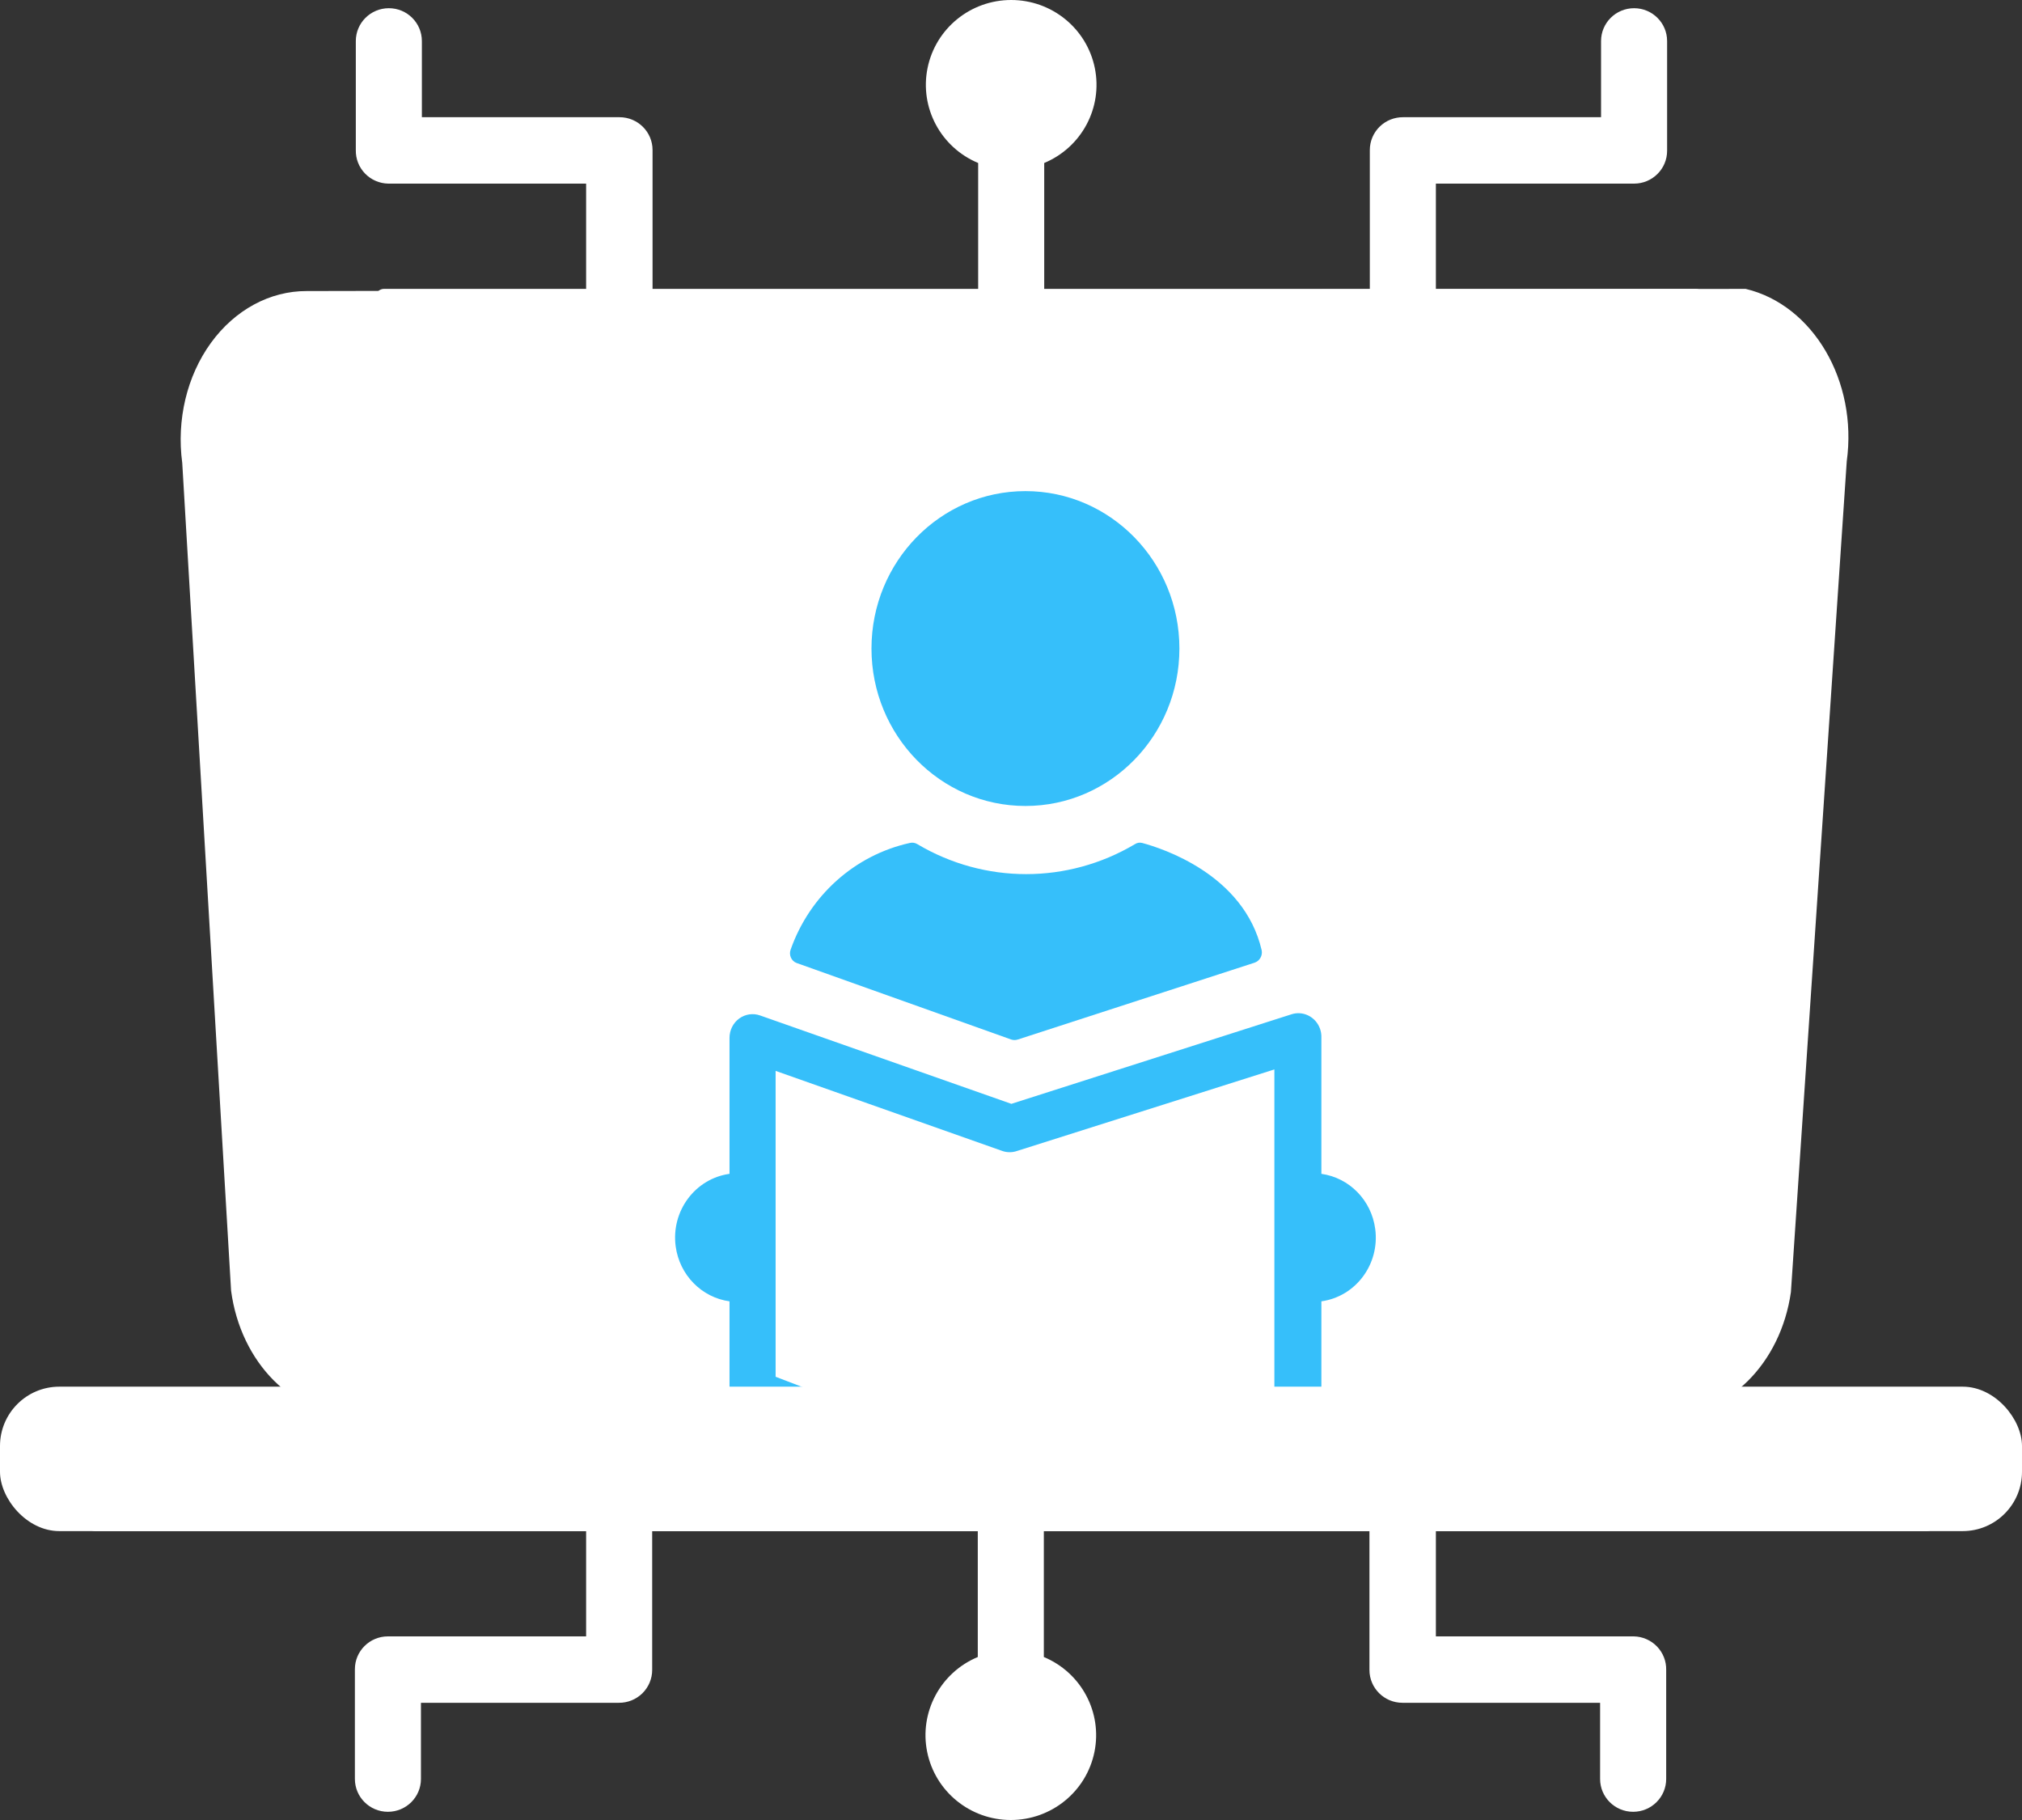
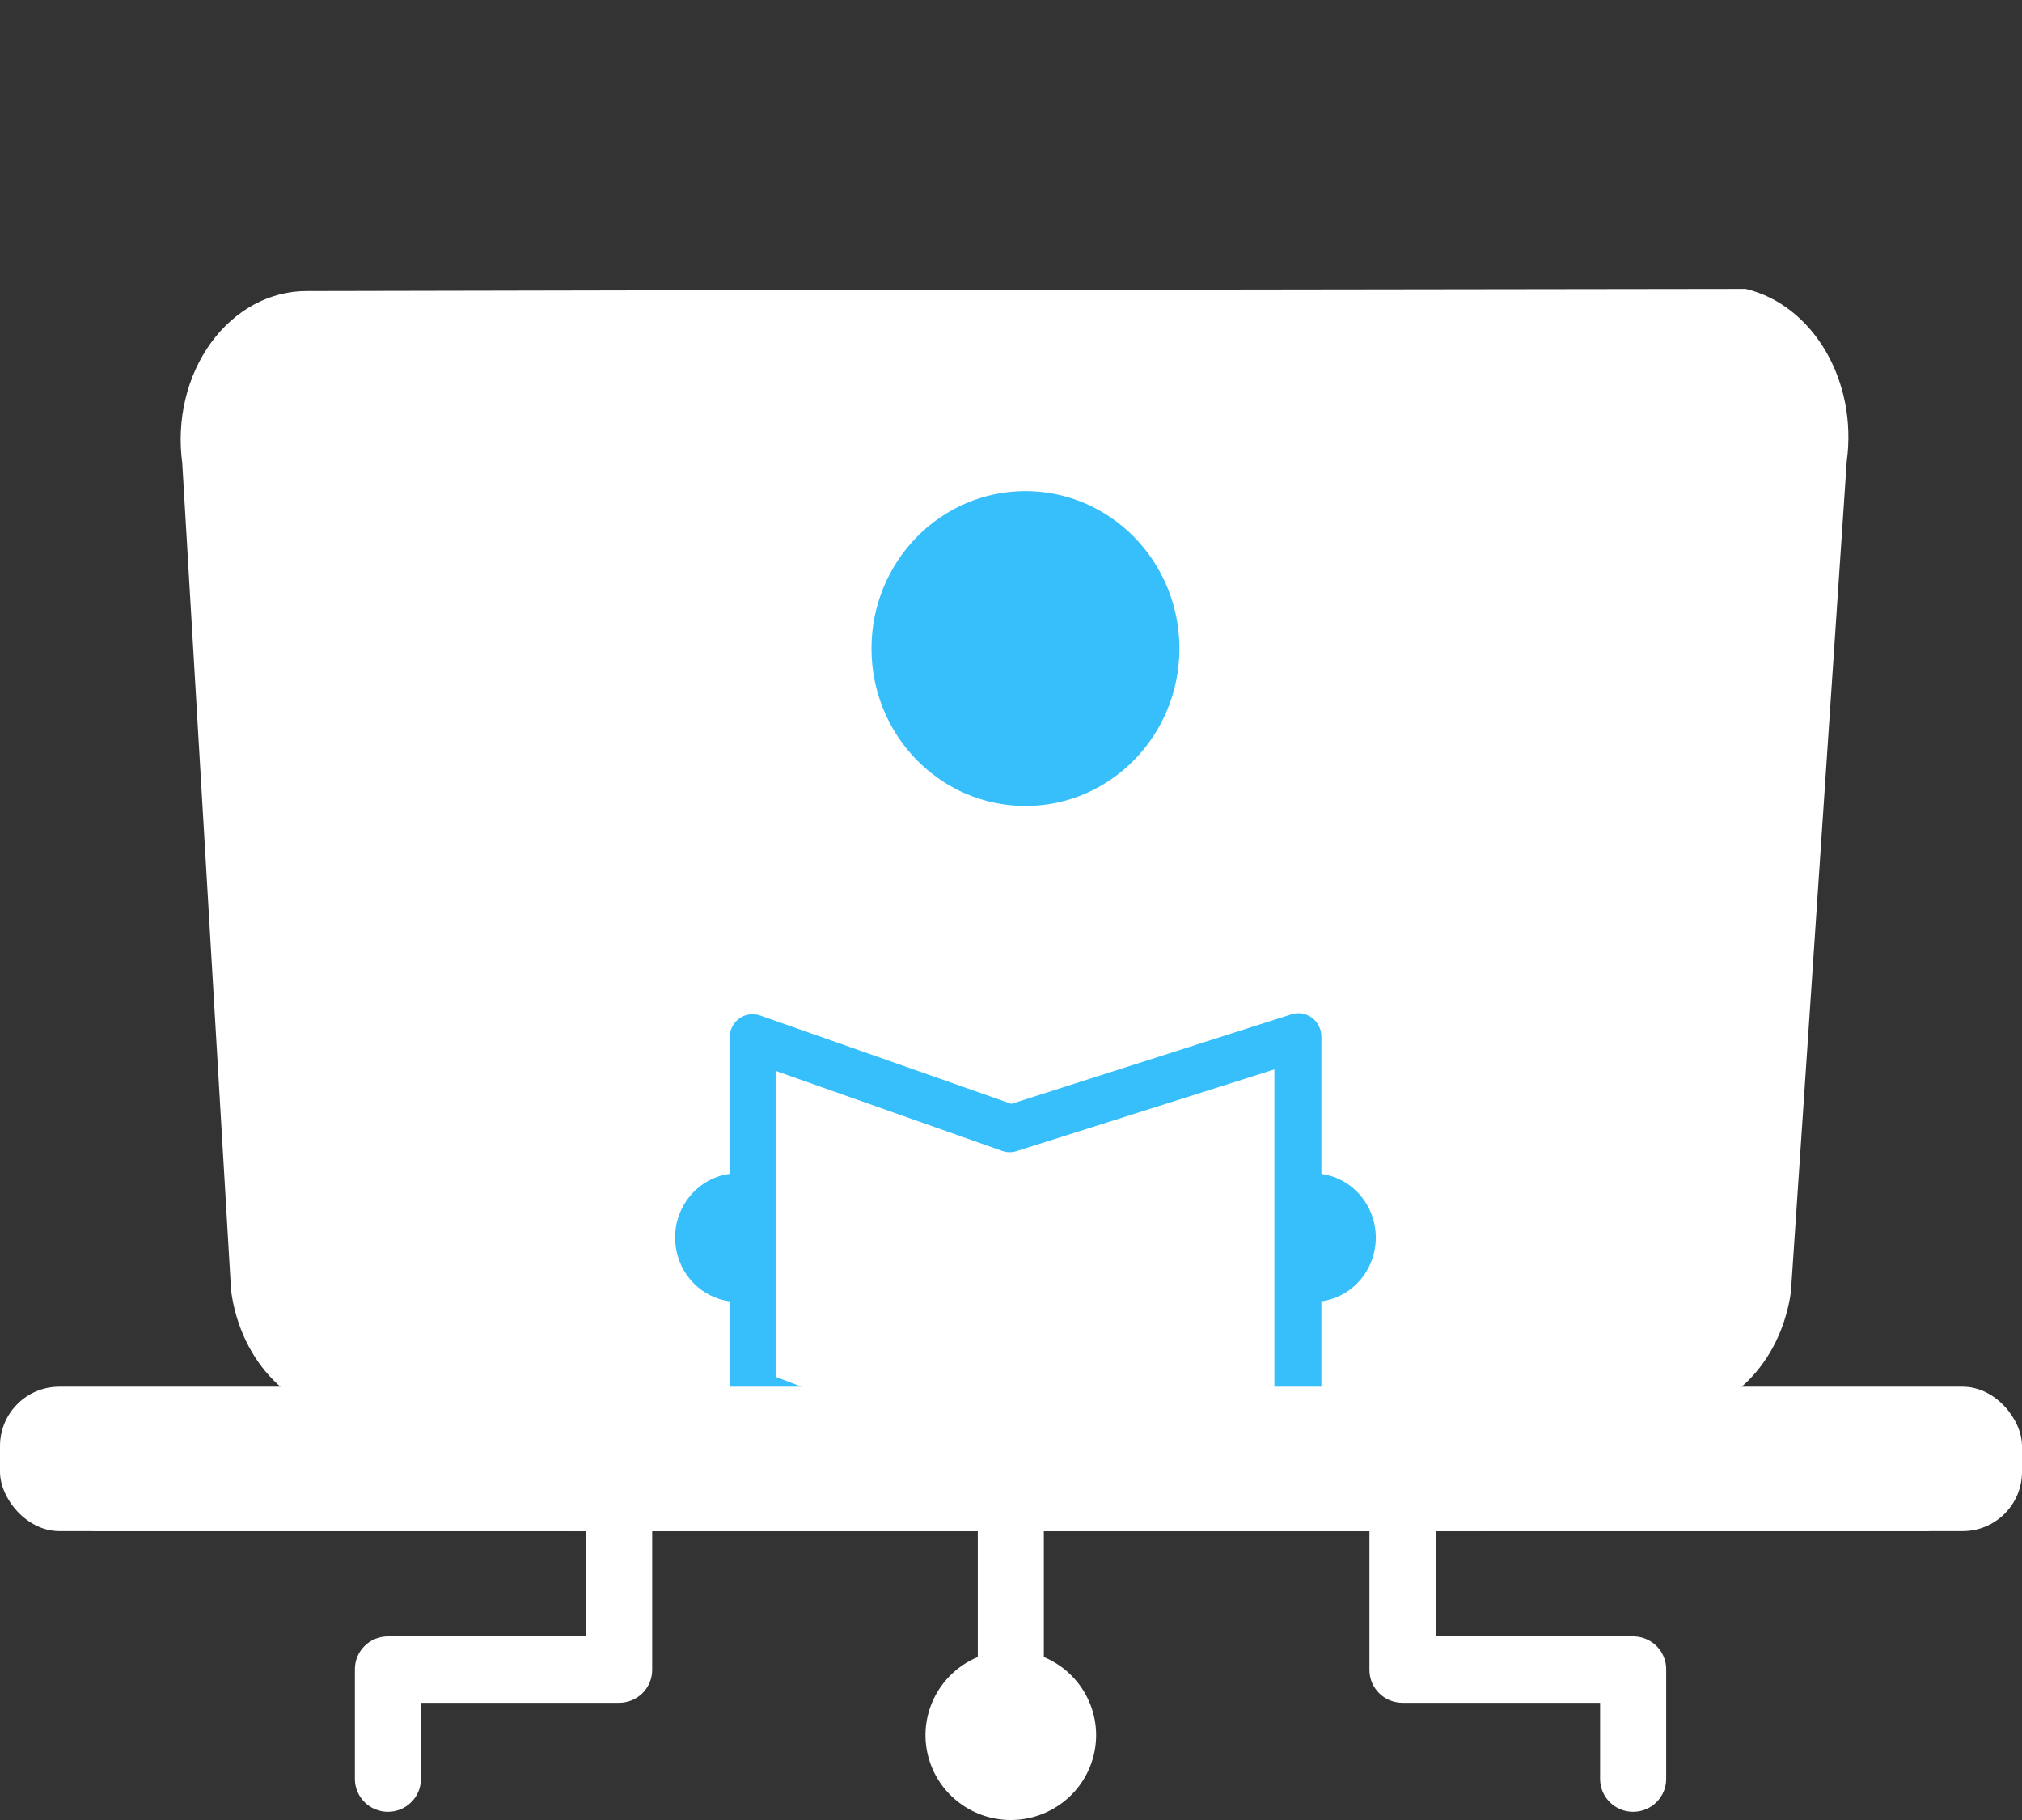
<svg xmlns="http://www.w3.org/2000/svg" width="70px" height="63px" viewBox="0 0 70 63" version="1.1">
  <rect x="0" y="0" width="70" height="63" fill="#333333" stroke="none" />
  <title>ims_technology enabled copy@1.5x</title>
  <g id="HomePage" stroke="none" stroke-width="1" fill="none" fill-rule="evenodd">
    <g id="IMS-Home-Web-Icons" transform="translate(-942, -6311)">
      <g id="Group-11-Copy-5" transform="translate(925, 6294)">
        <g id="ims_technology-enabled-copy" transform="translate(17, 17)">
          <path d="M60.435,10 L60.325,10 L24.173,10.048 L10.62,10.075 C9.344,10.07 8.13,10.727 7.3,11.872 C6.47,13.017 6.108,14.535 6.309,16.024 L8,44.678 C8.333,47.172 10.155,49.007 12.293,49 L57.713,49 C59.834,49.005 61.648,47.197 62,44.726 L63.933,15.969 C64.314,13.192 62.769,10.556 60.435,10 Z" id="Shape" fill="#FFFFFF" fill-rule="nonzero" />
          <g id="Group-8" transform="translate(19, 17)" fill="#36BFFA">
-             <path d="M7.851,20.069 L15.702,22.842 C15.866,22.898 16.042,22.898 16.206,22.842 L25.118,20.019 L25.118,31.277 L16.038,33.797 L7.851,30.657 L7.851,20.069 Z M32.258,31.652 L26.745,31.652 L26.745,28.046 C27.937,27.881 28.772,26.758 28.609,25.539 C28.478,24.548 27.715,23.768 26.745,23.633 L26.745,18.927 C26.765,18.476 26.425,18.095 25.985,18.073 C25.891,18.069 25.797,18.081 25.707,18.111 L16.013,21.21 L7.316,18.151 C7.072,18.064 6.802,18.103 6.59,18.257 C6.379,18.411 6.255,18.661 6.255,18.927 L6.255,23.633 C5.064,23.799 4.229,24.922 4.391,26.141 C4.523,27.132 5.286,27.912 6.255,28.046 L6.255,31.22 C6.258,31.373 6.302,31.523 6.383,31.652 L0.742,31.652 C0.333,31.652 0,31.992 0,32.411 L0,35.242 C0,35.661 0.333,36 0.742,36 L32.258,36 C32.668,36 33.001,35.661 33.001,35.242 L33.001,32.411 C33.001,31.992 32.668,31.652 32.258,31.652 L32.258,31.652 Z" id="Fill-6" />
+             <path d="M7.851,20.069 L15.702,22.842 C15.866,22.898 16.042,22.898 16.206,22.842 L25.118,20.019 L25.118,31.277 L16.038,33.797 L7.851,30.657 L7.851,20.069 Z M32.258,31.652 L26.745,31.652 L26.745,28.046 C27.937,27.881 28.772,26.758 28.609,25.539 C28.478,24.548 27.715,23.768 26.745,23.633 L26.745,18.927 C26.765,18.476 26.425,18.095 25.985,18.073 C25.891,18.069 25.797,18.081 25.707,18.111 L16.013,21.21 L7.316,18.151 C7.072,18.064 6.802,18.103 6.59,18.257 C6.379,18.411 6.255,18.661 6.255,18.927 L6.255,23.633 C5.064,23.799 4.229,24.922 4.391,26.141 C4.523,27.132 5.286,27.912 6.255,28.046 L6.255,31.22 C6.258,31.373 6.302,31.523 6.383,31.652 L0.742,31.652 C0.333,31.652 0,31.992 0,32.411 L0,35.242 C0,35.661 0.333,36 0.742,36 L32.258,36 C32.668,36 33.001,35.661 33.001,35.242 L33.001,32.411 C33.001,31.992 32.668,31.652 32.258,31.652 L32.258,31.652 " id="Fill-6" />
            <path d="M16.5,0 C19.443,0 21.83,2.44 21.83,5.449 C21.83,8.459 19.443,10.899 16.5,10.899 C13.557,10.899 11.17,8.459 11.17,5.449 C11.17,2.44 13.557,0 16.5,0" id="Fill-1" />
-             <path d="M8.594,16.34 L16.006,18.983 C16.081,19.008 16.161,19.008 16.237,18.983 L24.431,16.324 C24.609,16.265 24.716,16.079 24.678,15.892 C24.064,13.257 21.208,12.359 20.545,12.18 C20.459,12.156 20.366,12.171 20.29,12.221 C17.961,13.604 15.087,13.604 12.759,12.221 C12.68,12.172 12.585,12.157 12.495,12.18 C10.589,12.602 9.03,13.998 8.37,15.875 C8.304,16.061 8.397,16.268 8.579,16.335 L8.594,16.34 Z" id="Fill-4" />
          </g>
          <rect id="Rectangle" fill="#FFFFFF" x="0" y="48" width="70" height="5" rx="2.054" />
          <path d="M66.686,50 L3.301,50 C3.135,50 3,50.134 3,50.299 L3,52.702 C2.998,52.782 3.029,52.859 3.086,52.915 C3.143,52.971 3.22,53.002 3.301,53.001 L20.291,53.001 L20.291,56.644 L13.429,56.644 C12.798,56.644 12.286,57.153 12.286,57.78 L12.286,61.579 C12.286,62.207 12.798,62.716 13.429,62.716 C14.061,62.716 14.573,62.207 14.573,61.579 L14.573,58.943 L21.421,58.943 C21.727,58.946 22.021,58.828 22.238,58.615 C22.455,58.401 22.578,58.11 22.578,57.806 L22.578,53.001 L33.85,53.001 L33.85,57.358 C32.553,57.899 31.82,59.274 32.098,60.644 C32.376,62.014 33.587,63 34.993,63 C36.4,63 37.611,62.014 37.889,60.644 C38.167,59.274 37.434,57.899 36.137,57.358 L36.137,53.001 L47.409,53.001 L47.409,57.806 C47.409,58.434 47.921,58.943 48.553,58.943 L55.394,58.943 L55.394,61.579 C55.394,62.207 55.906,62.716 56.538,62.716 C57.17,62.716 57.682,62.207 57.682,61.579 L57.682,57.806 C57.689,57.504 57.574,57.211 57.363,56.993 C57.152,56.775 56.862,56.649 56.558,56.644 L49.709,56.644 L49.709,53.001 L66.699,53.001 C66.78,53.002 66.857,52.971 66.914,52.915 C66.971,52.859 67.002,52.782 67,52.702 L67,50.299 C67,50.217 66.967,50.139 66.907,50.083 C66.848,50.027 66.768,49.997 66.686,50 Z" id="Path" fill="#FFFFFF" fill-rule="nonzero" />
-           <path d="M58.004,0 L12.619,0 C12.453,0 12.318,0.134 12.318,0.299 L12.318,2.702 C12.316,2.782 12.347,2.859 12.404,2.915 C12.461,2.971 12.539,3.002 12.619,3.001 L21.609,3.001 L21.609,6.644 L14.747,6.644 C14.116,6.644 13.604,7.153 13.604,7.78 L13.604,11.579 C13.604,12.207 14.116,12.716 14.747,12.716 C15.379,12.716 15.891,12.207 15.891,11.579 L15.891,8.943 L22.739,8.943 C23.045,8.946 23.339,8.828 23.556,8.615 C23.774,8.401 23.896,8.11 23.896,7.806 L23.896,3.001 L35.168,3.001 L35.168,7.358 C33.871,7.899 33.138,9.274 33.416,10.644 C33.694,12.014 34.905,13 36.312,13 C37.718,13 38.929,12.014 39.207,10.644 C39.485,9.274 38.752,7.899 37.455,7.358 L37.455,3.001 L48.727,3.001 L48.727,7.806 C48.727,8.434 49.239,8.943 49.871,8.943 L56.713,8.943 L56.713,11.579 C56.713,12.207 57.225,12.716 57.856,12.716 C58.488,12.716 59,12.207 59,11.579 L59,7.806 C59.007,7.504 58.892,7.211 58.681,6.993 C58.47,6.775 58.18,6.649 57.876,6.644 L51.027,6.644 L51.027,3.001 L58.017,3.001 C58.098,3.002 58.175,2.971 58.232,2.915 C58.289,2.859 58.32,2.782 58.318,2.702 L58.318,0.299 C58.318,0.217 58.285,0.139 58.225,0.083 C58.166,0.027 58.086,-0.003 58.004,0 Z" id="Path-Copy-4" fill="#FFFFFF" fill-rule="nonzero" transform="translate(35.659, 6.5) scale(-1, -1) translate(-35.659, -6.5) " />
        </g>
      </g>
    </g>
  </g>
</svg>